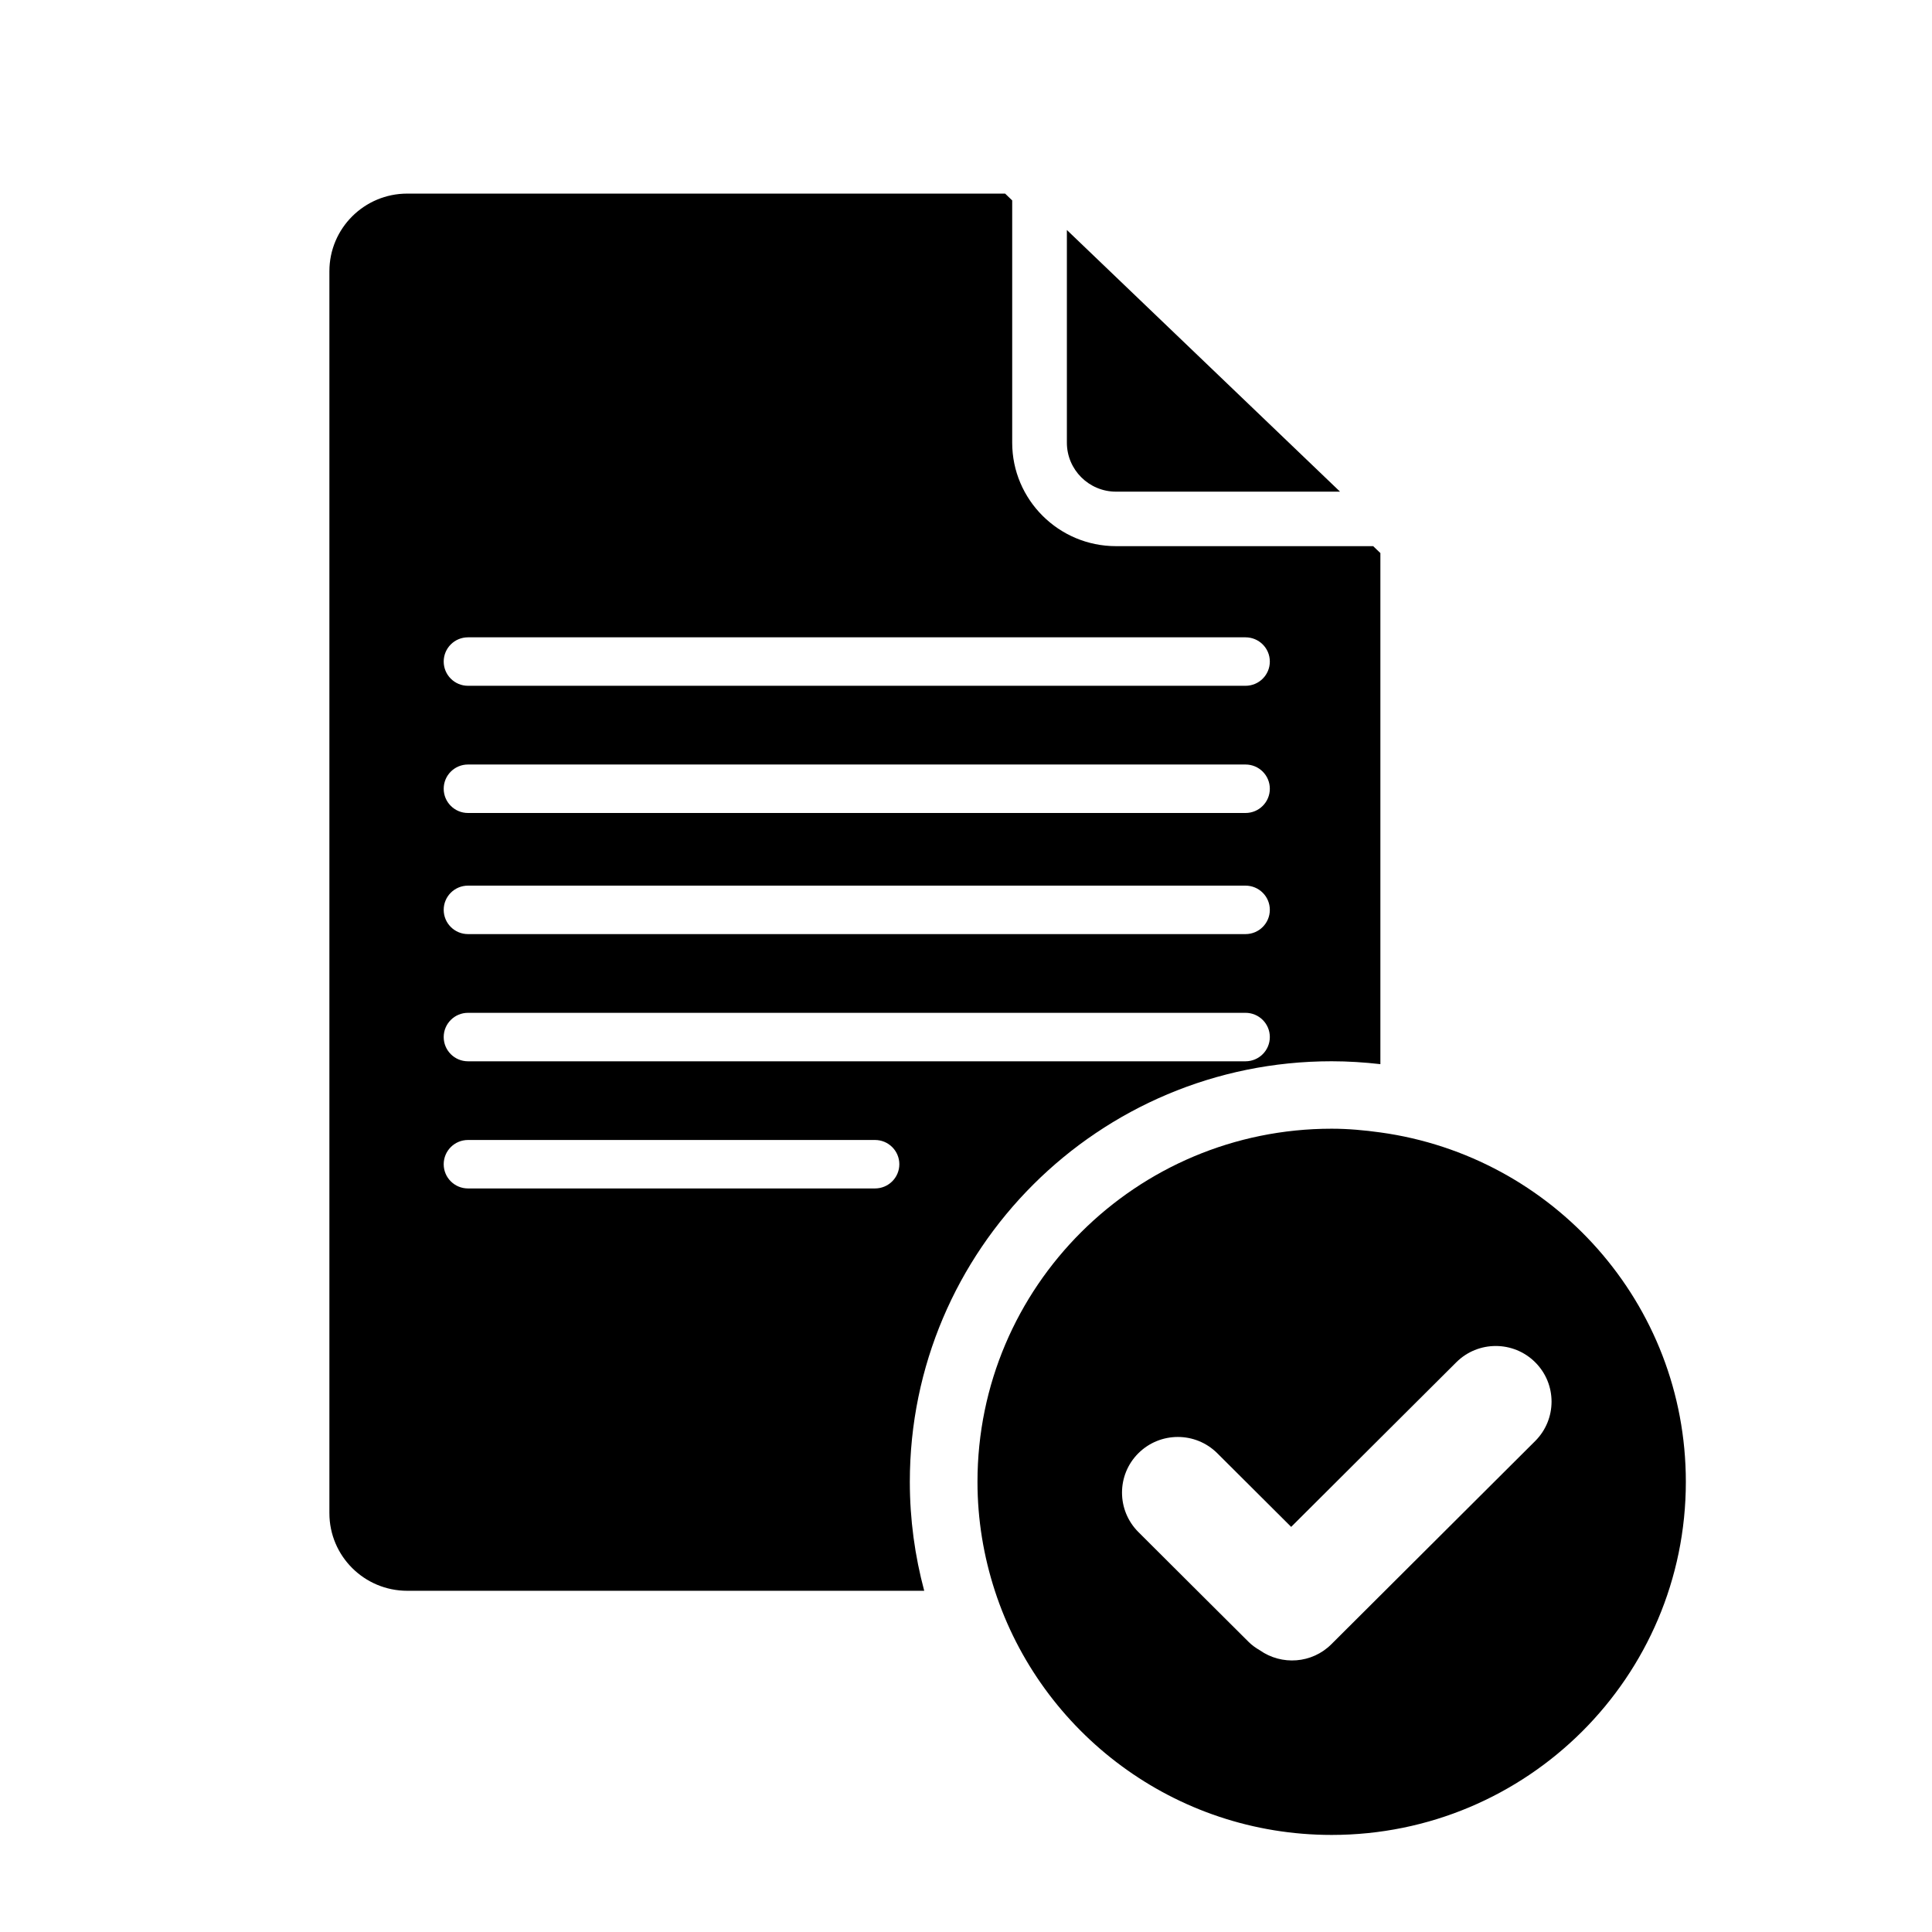
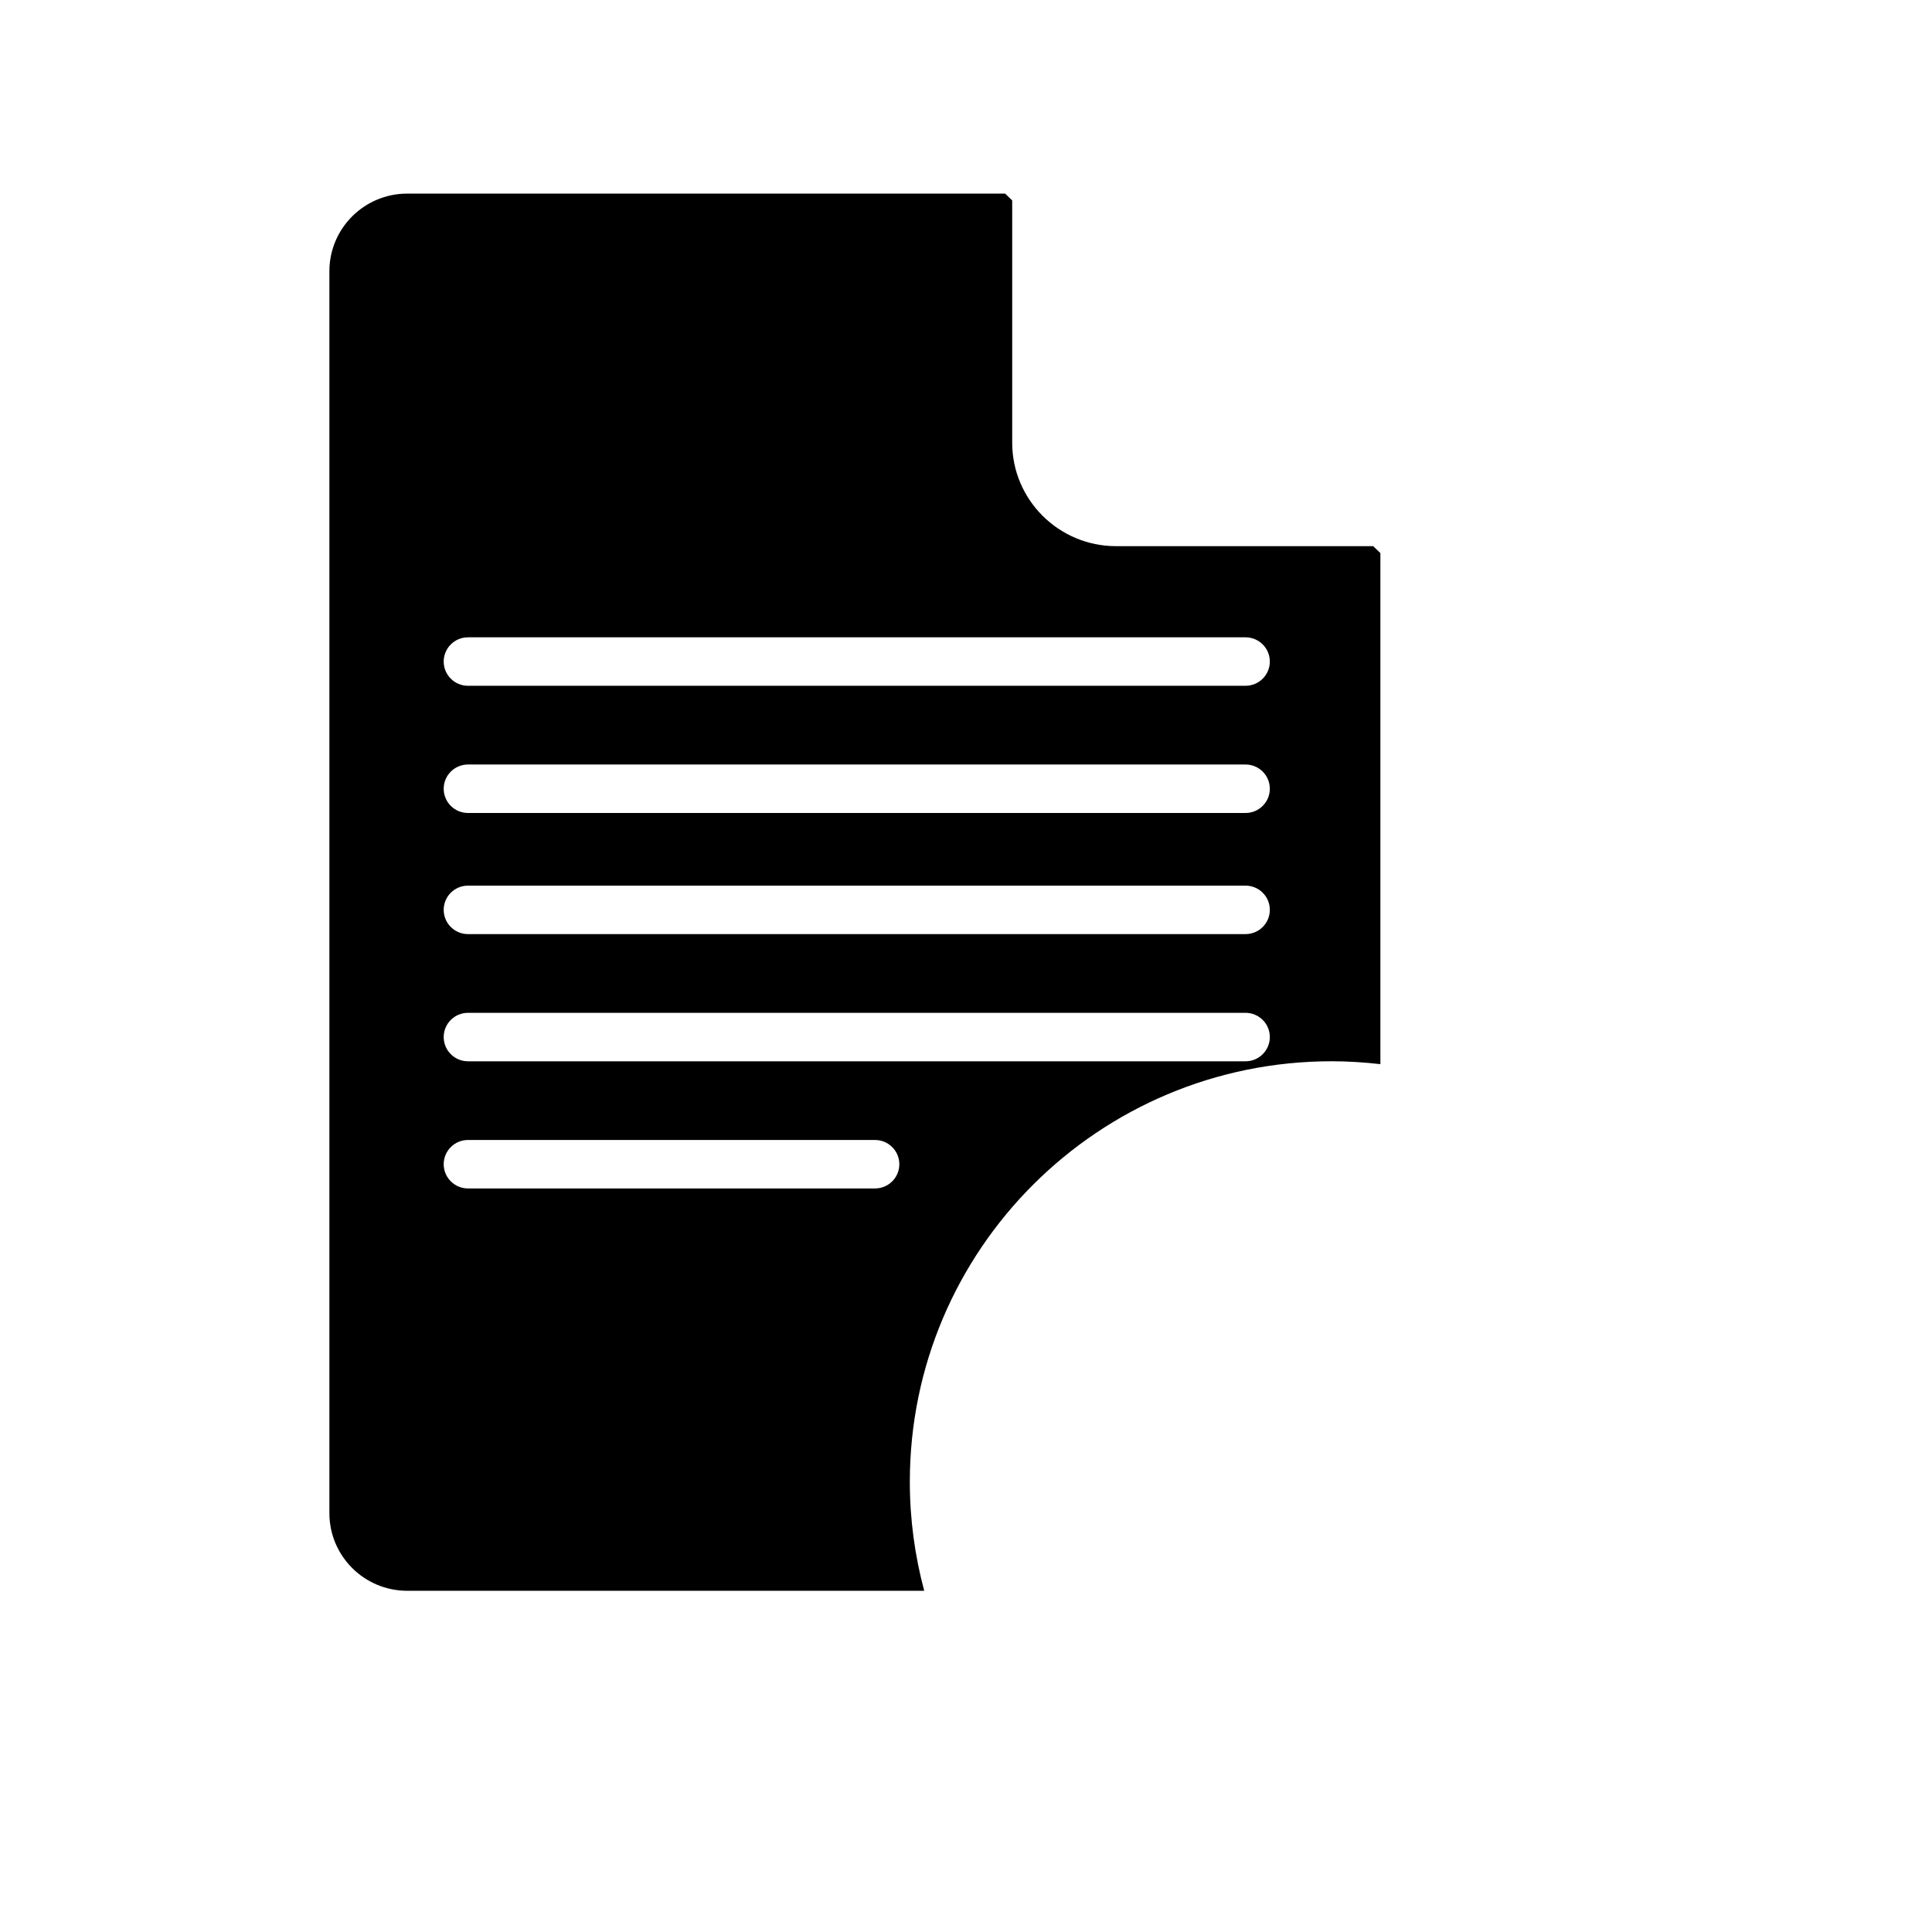
<svg xmlns="http://www.w3.org/2000/svg" width="300" zoomAndPan="magnify" viewBox="0 0 224.88 225" height="300" preserveAspectRatio="xMidYMid meet" version="1.0">
  <defs>
    <clipPath id="c3559bf838">
      <path d="M 38.109 22.547 L 161 22.547 L 161 186 L 38.109 186 Z M 38.109 22.547 " clip-rule="nonzero" />
    </clipPath>
    <clipPath id="a4e4d2e436">
-       <path d="M 113 131 L 196.277 131 L 196.277 213.695 L 113 213.695 Z M 113 131 " clip-rule="nonzero" />
-     </clipPath>
+       </clipPath>
  </defs>
  <g clip-path="url(#c3559bf838)">
    <path fill="#000000" d="M 155.02 123.594 C 156.945 123.594 158.836 123.719 160.699 123.93 L 160.699 64.41 L 159.859 63.605 L 129.906 63.605 C 123.242 63.605 117.82 58.199 117.82 51.559 L 117.82 23.34 L 116.996 22.547 L 47.367 22.547 C 42.363 22.547 38.301 26.594 38.301 31.59 L 38.301 176.223 C 38.301 181.215 42.363 185.262 47.367 185.262 L 107.574 185.262 C 106.488 181.211 105.898 176.961 105.898 172.57 C 105.898 145.523 127.895 123.594 155.02 123.594 Z M 54.441 74.223 L 144.992 74.223 C 146.559 74.223 147.824 75.484 147.824 77.043 C 147.824 78.602 146.559 79.867 144.992 79.867 L 54.441 79.867 C 52.879 79.867 51.613 78.602 51.613 77.043 C 51.613 75.484 52.879 74.223 54.441 74.223 Z M 54.441 89.035 L 144.992 89.035 C 146.559 89.035 147.824 90.297 147.824 91.855 C 147.824 93.414 146.559 94.68 144.992 94.68 L 54.441 94.68 C 52.879 94.68 51.613 93.414 51.613 91.855 C 51.613 90.297 52.879 89.035 54.441 89.035 Z M 54.441 103.141 L 144.992 103.141 C 146.559 103.141 147.824 104.406 147.824 105.961 C 147.824 107.52 146.559 108.785 144.992 108.785 L 54.441 108.785 C 52.879 108.785 51.613 107.52 51.613 105.961 C 51.613 104.406 52.879 103.141 54.441 103.141 Z M 54.441 117.953 L 144.992 117.953 C 146.559 117.953 147.824 119.219 147.824 120.773 C 147.824 122.332 146.559 123.598 144.992 123.598 L 54.441 123.598 C 52.879 123.598 51.613 122.332 51.613 120.773 C 51.613 119.219 52.879 117.953 54.441 117.953 Z M 101.844 138.406 L 54.441 138.406 C 52.879 138.406 51.613 137.145 51.613 135.586 C 51.613 134.027 52.879 132.762 54.441 132.762 L 101.844 132.762 C 103.406 132.762 104.676 134.027 104.676 135.586 C 104.676 137.145 103.406 138.406 101.844 138.406 Z M 101.844 138.406 " fill-opacity="1" fill-rule="nonzero" />
  </g>
-   <path fill="#000000" d="M 129.906 57.258 L 156 57.258 L 124.188 26.785 L 124.188 51.555 C 124.188 54.699 126.754 57.258 129.906 57.258 Z M 129.906 57.258 " fill-opacity="1" fill-rule="nonzero" />
  <g clip-path="url(#a4e4d2e436)">
    <path fill="#000000" d="M 160.699 131.883 C 158.84 131.625 156.957 131.449 155.023 131.449 C 132.246 131.449 113.777 149.859 113.777 172.574 C 113.777 177.004 114.5 181.262 115.801 185.262 C 121.168 201.758 136.691 213.695 155.027 213.695 C 177.809 213.695 196.273 195.281 196.273 172.574 C 196.273 151.785 180.789 134.645 160.699 131.883 Z M 178.73 167.82 L 154.992 191.484 C 152.727 193.75 149.199 193.973 146.664 192.195 C 146.191 191.918 145.738 191.605 145.336 191.199 L 139.375 185.262 L 132.512 178.418 C 129.977 175.883 129.973 171.777 132.512 169.246 C 135.055 166.715 139.168 166.715 141.707 169.246 L 150.309 177.82 L 160.703 167.457 L 169.539 158.652 C 172.074 156.121 176.195 156.121 178.73 158.652 C 181.27 161.184 181.266 165.285 178.73 167.82 Z M 178.73 167.82 " fill-opacity="1" fill-rule="nonzero" />
  </g>
</svg>